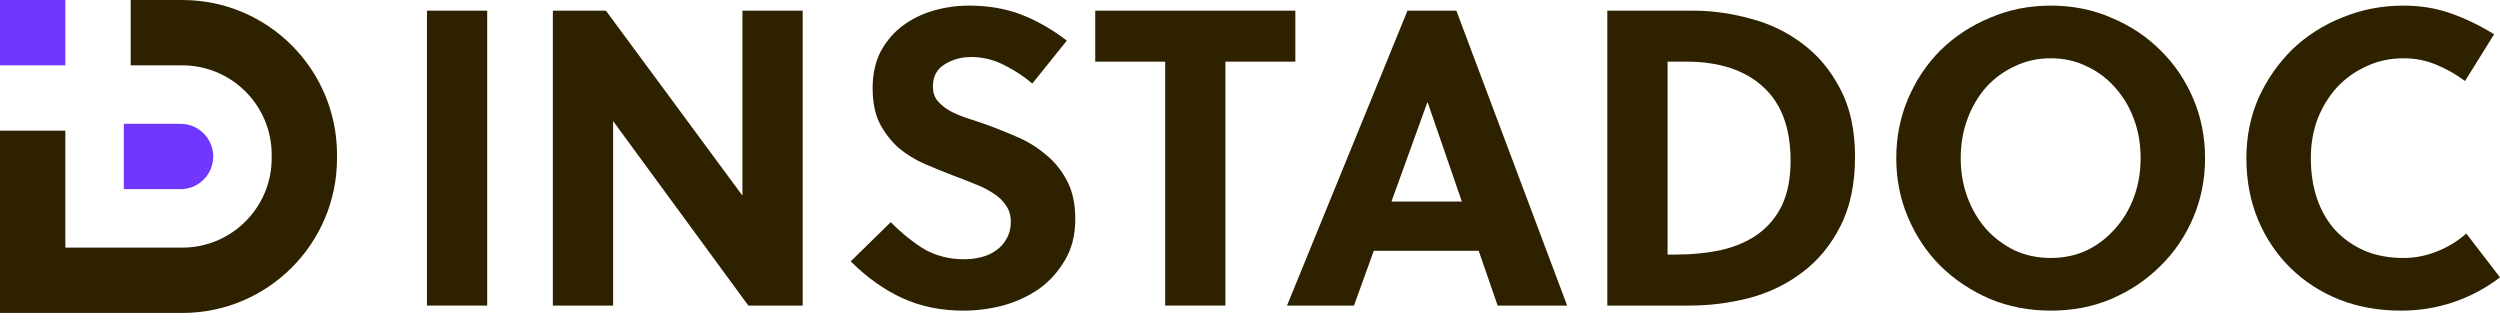
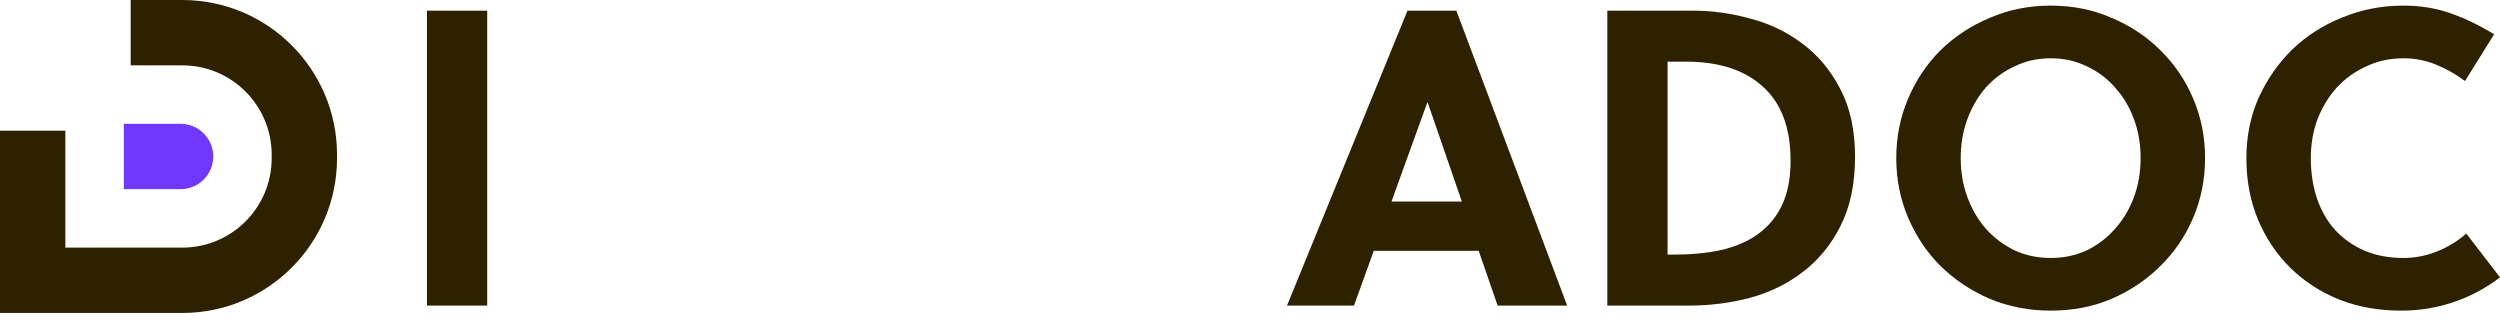
<svg xmlns="http://www.w3.org/2000/svg" width="320" height="41" viewBox="0 0 320 41" fill="none">
-   <path d="M0 0H8.364V8.364H0V0Z" fill="#7038FF" />
  <path fill-rule="evenodd" clip-rule="evenodd" d="M16.728 8.364H23.331C29.652 8.364 34.776 13.488 34.776 19.809V20.25C34.776 26.571 29.652 31.695 23.331 31.695H8.364V16.728H0V31.695V40.059H8.364H23.331C34.272 40.059 43.14 31.19 43.14 20.25V19.809C43.14 8.869 34.272 0 23.331 0H16.728V8.364Z" fill="#2D2100" />
  <path d="M15.847 15.849H23.111C25.42 15.849 27.293 17.721 27.293 20.031C27.293 22.34 25.42 24.213 23.111 24.213H15.847V15.849Z" fill="#7038FF" />
  <path d="M54.651 39.114V1.366H62.362V39.114H54.651Z" fill="#2D2100" />
-   <path d="M95.787 39.114L78.477 15.495V39.114H70.765V1.366H77.56L95.032 25.04V1.366H102.743V39.114H95.787Z" fill="#2D2100" />
-   <path d="M132.135 10.695C131.093 9.797 129.888 9.006 128.522 8.323C127.192 7.64 125.79 7.298 124.316 7.298C123.022 7.298 121.871 7.622 120.865 8.269C119.894 8.88 119.409 9.815 119.409 11.073C119.409 11.792 119.606 12.403 120.002 12.906C120.397 13.374 120.901 13.787 121.512 14.147C122.159 14.506 122.86 14.812 123.615 15.063C124.406 15.315 125.161 15.567 125.88 15.818C127.21 16.286 128.576 16.825 129.978 17.436C131.38 18.011 132.638 18.766 133.753 19.701C134.903 20.6 135.838 21.732 136.557 23.098C137.276 24.428 137.636 26.082 137.636 28.059C137.636 30.109 137.186 31.87 136.287 33.344C135.425 34.818 134.31 36.041 132.944 37.011C131.578 37.946 130.05 38.647 128.36 39.114C126.671 39.546 124.999 39.761 123.345 39.761C120.433 39.761 117.809 39.222 115.472 38.144C113.135 37.065 110.942 35.501 108.893 33.452L114.016 28.437C114.771 29.192 115.508 29.857 116.227 30.432C116.946 31.007 117.665 31.511 118.384 31.942C119.103 32.338 119.876 32.643 120.703 32.859C121.53 33.075 122.429 33.182 123.399 33.182C124.154 33.182 124.891 33.093 125.61 32.913C126.329 32.733 126.958 32.445 127.498 32.05C128.073 31.654 128.522 31.151 128.846 30.54C129.205 29.929 129.385 29.21 129.385 28.383C129.385 27.592 129.187 26.909 128.792 26.334C128.396 25.723 127.857 25.201 127.174 24.77C126.491 24.303 125.718 23.907 124.855 23.584C123.992 23.224 123.076 22.865 122.105 22.505C120.883 22.038 119.642 21.535 118.384 20.995C117.162 20.456 116.047 19.773 115.041 18.946C114.07 18.083 113.261 17.041 112.614 15.818C112.003 14.596 111.697 13.086 111.697 11.289C111.697 9.491 112.039 7.927 112.722 6.597C113.441 5.267 114.376 4.17 115.526 3.308C116.676 2.445 117.989 1.798 119.463 1.366C120.937 0.935 122.464 0.719 124.046 0.719C126.491 0.719 128.702 1.097 130.679 1.852C132.656 2.607 134.616 3.721 136.557 5.195L132.135 10.695Z" fill="#2D2100" />
-   <path d="M156.853 7.891V39.114H149.142V7.891H140.19V1.366H165.805V7.891H156.853Z" fill="#2D2100" />
  <path d="M191.698 39.114L189.272 32.104H175.844L173.31 39.114H164.736L180.158 1.366H186.414L200.596 39.114H191.698ZM178.109 25.795H187.115L182.747 13.122H182.693L178.109 25.795Z" fill="#2D2100" />
  <path d="M205.737 1.366H216.738C219.183 1.366 221.627 1.708 224.072 2.391C226.552 3.038 228.781 4.117 230.759 5.626C232.736 7.1 234.336 9.024 235.558 11.396C236.816 13.769 237.445 16.663 237.445 20.078C237.445 23.566 236.816 26.532 235.558 28.976C234.336 31.385 232.718 33.344 230.705 34.854C228.727 36.364 226.463 37.461 223.91 38.144C221.394 38.791 218.841 39.114 216.253 39.114H205.737V1.366ZM213.449 32.589H214.311C216.504 32.589 218.518 32.392 220.351 31.996C222.184 31.565 223.748 30.882 225.042 29.947C226.373 28.976 227.397 27.736 228.116 26.226C228.835 24.68 229.195 22.793 229.195 20.564C229.195 16.394 228.026 13.248 225.69 11.127C223.353 8.97 220.063 7.891 215.821 7.891H213.449V32.589Z" fill="#2D2100" />
  <path d="M273.998 20.24C273.998 18.443 273.711 16.771 273.136 15.225C272.56 13.679 271.752 12.331 270.709 11.181C269.702 10.03 268.498 9.132 267.096 8.485C265.694 7.801 264.166 7.46 262.512 7.46C260.823 7.46 259.277 7.801 257.875 8.485C256.473 9.132 255.25 10.03 254.208 11.181C253.201 12.331 252.41 13.679 251.835 15.225C251.26 16.771 250.972 18.443 250.972 20.24C250.972 22.038 251.26 23.709 251.835 25.255C252.41 26.801 253.201 28.149 254.208 29.3C255.25 30.45 256.473 31.367 257.875 32.05C259.277 32.697 260.823 33.021 262.512 33.021C264.166 33.021 265.694 32.697 267.096 32.05C268.498 31.367 269.702 30.45 270.709 29.3C271.752 28.149 272.56 26.801 273.136 25.255C273.711 23.709 273.998 22.038 273.998 20.24ZM282.249 20.24C282.249 22.937 281.746 25.471 280.739 27.844C279.733 30.216 278.33 32.284 276.533 34.045C274.771 35.807 272.686 37.209 270.278 38.251C267.905 39.258 265.316 39.761 262.512 39.761C259.708 39.761 257.102 39.258 254.693 38.251C252.284 37.209 250.181 35.807 248.384 34.045C246.622 32.284 245.238 30.216 244.232 27.844C243.225 25.471 242.722 22.937 242.722 20.24C242.722 17.544 243.225 15.009 244.232 12.637C245.238 10.264 246.622 8.197 248.384 6.435C250.181 4.674 252.284 3.29 254.693 2.283C257.102 1.241 259.708 0.719 262.512 0.719C265.316 0.719 267.905 1.241 270.278 2.283C272.686 3.29 274.771 4.674 276.533 6.435C278.33 8.197 279.733 10.264 280.739 12.637C281.746 15.009 282.249 17.544 282.249 20.24Z" fill="#2D2100" />
  <path d="M295.787 20.24C295.787 22.146 296.057 23.889 296.596 25.471C297.135 27.017 297.908 28.347 298.915 29.462C299.958 30.576 301.216 31.457 302.69 32.104C304.164 32.715 305.817 33.021 307.651 33.021C309.089 33.021 310.491 32.751 311.857 32.212C313.259 31.672 314.535 30.9 315.686 29.893L320 35.501C318.166 36.903 316.171 37.964 314.014 38.683C311.893 39.402 309.664 39.761 307.327 39.761C304.487 39.761 301.863 39.294 299.454 38.359C297.046 37.389 294.96 36.041 293.199 34.315C291.437 32.589 290.053 30.54 289.047 28.167C288.04 25.759 287.537 23.116 287.537 20.24C287.537 17.472 288.058 14.902 289.101 12.529C290.179 10.156 291.617 8.089 293.415 6.327C295.248 4.566 297.387 3.2 299.832 2.229C302.276 1.223 304.883 0.719 307.651 0.719C309.808 0.719 311.803 1.043 313.637 1.69C315.506 2.337 317.375 3.236 319.245 4.386L315.524 10.372C314.374 9.509 313.133 8.808 311.803 8.269C310.509 7.73 309.125 7.46 307.651 7.46C305.925 7.46 304.343 7.801 302.905 8.485C301.467 9.132 300.209 10.03 299.131 11.181C298.088 12.331 297.261 13.679 296.65 15.225C296.075 16.771 295.787 18.443 295.787 20.24Z" fill="#2D2100" />
</svg>